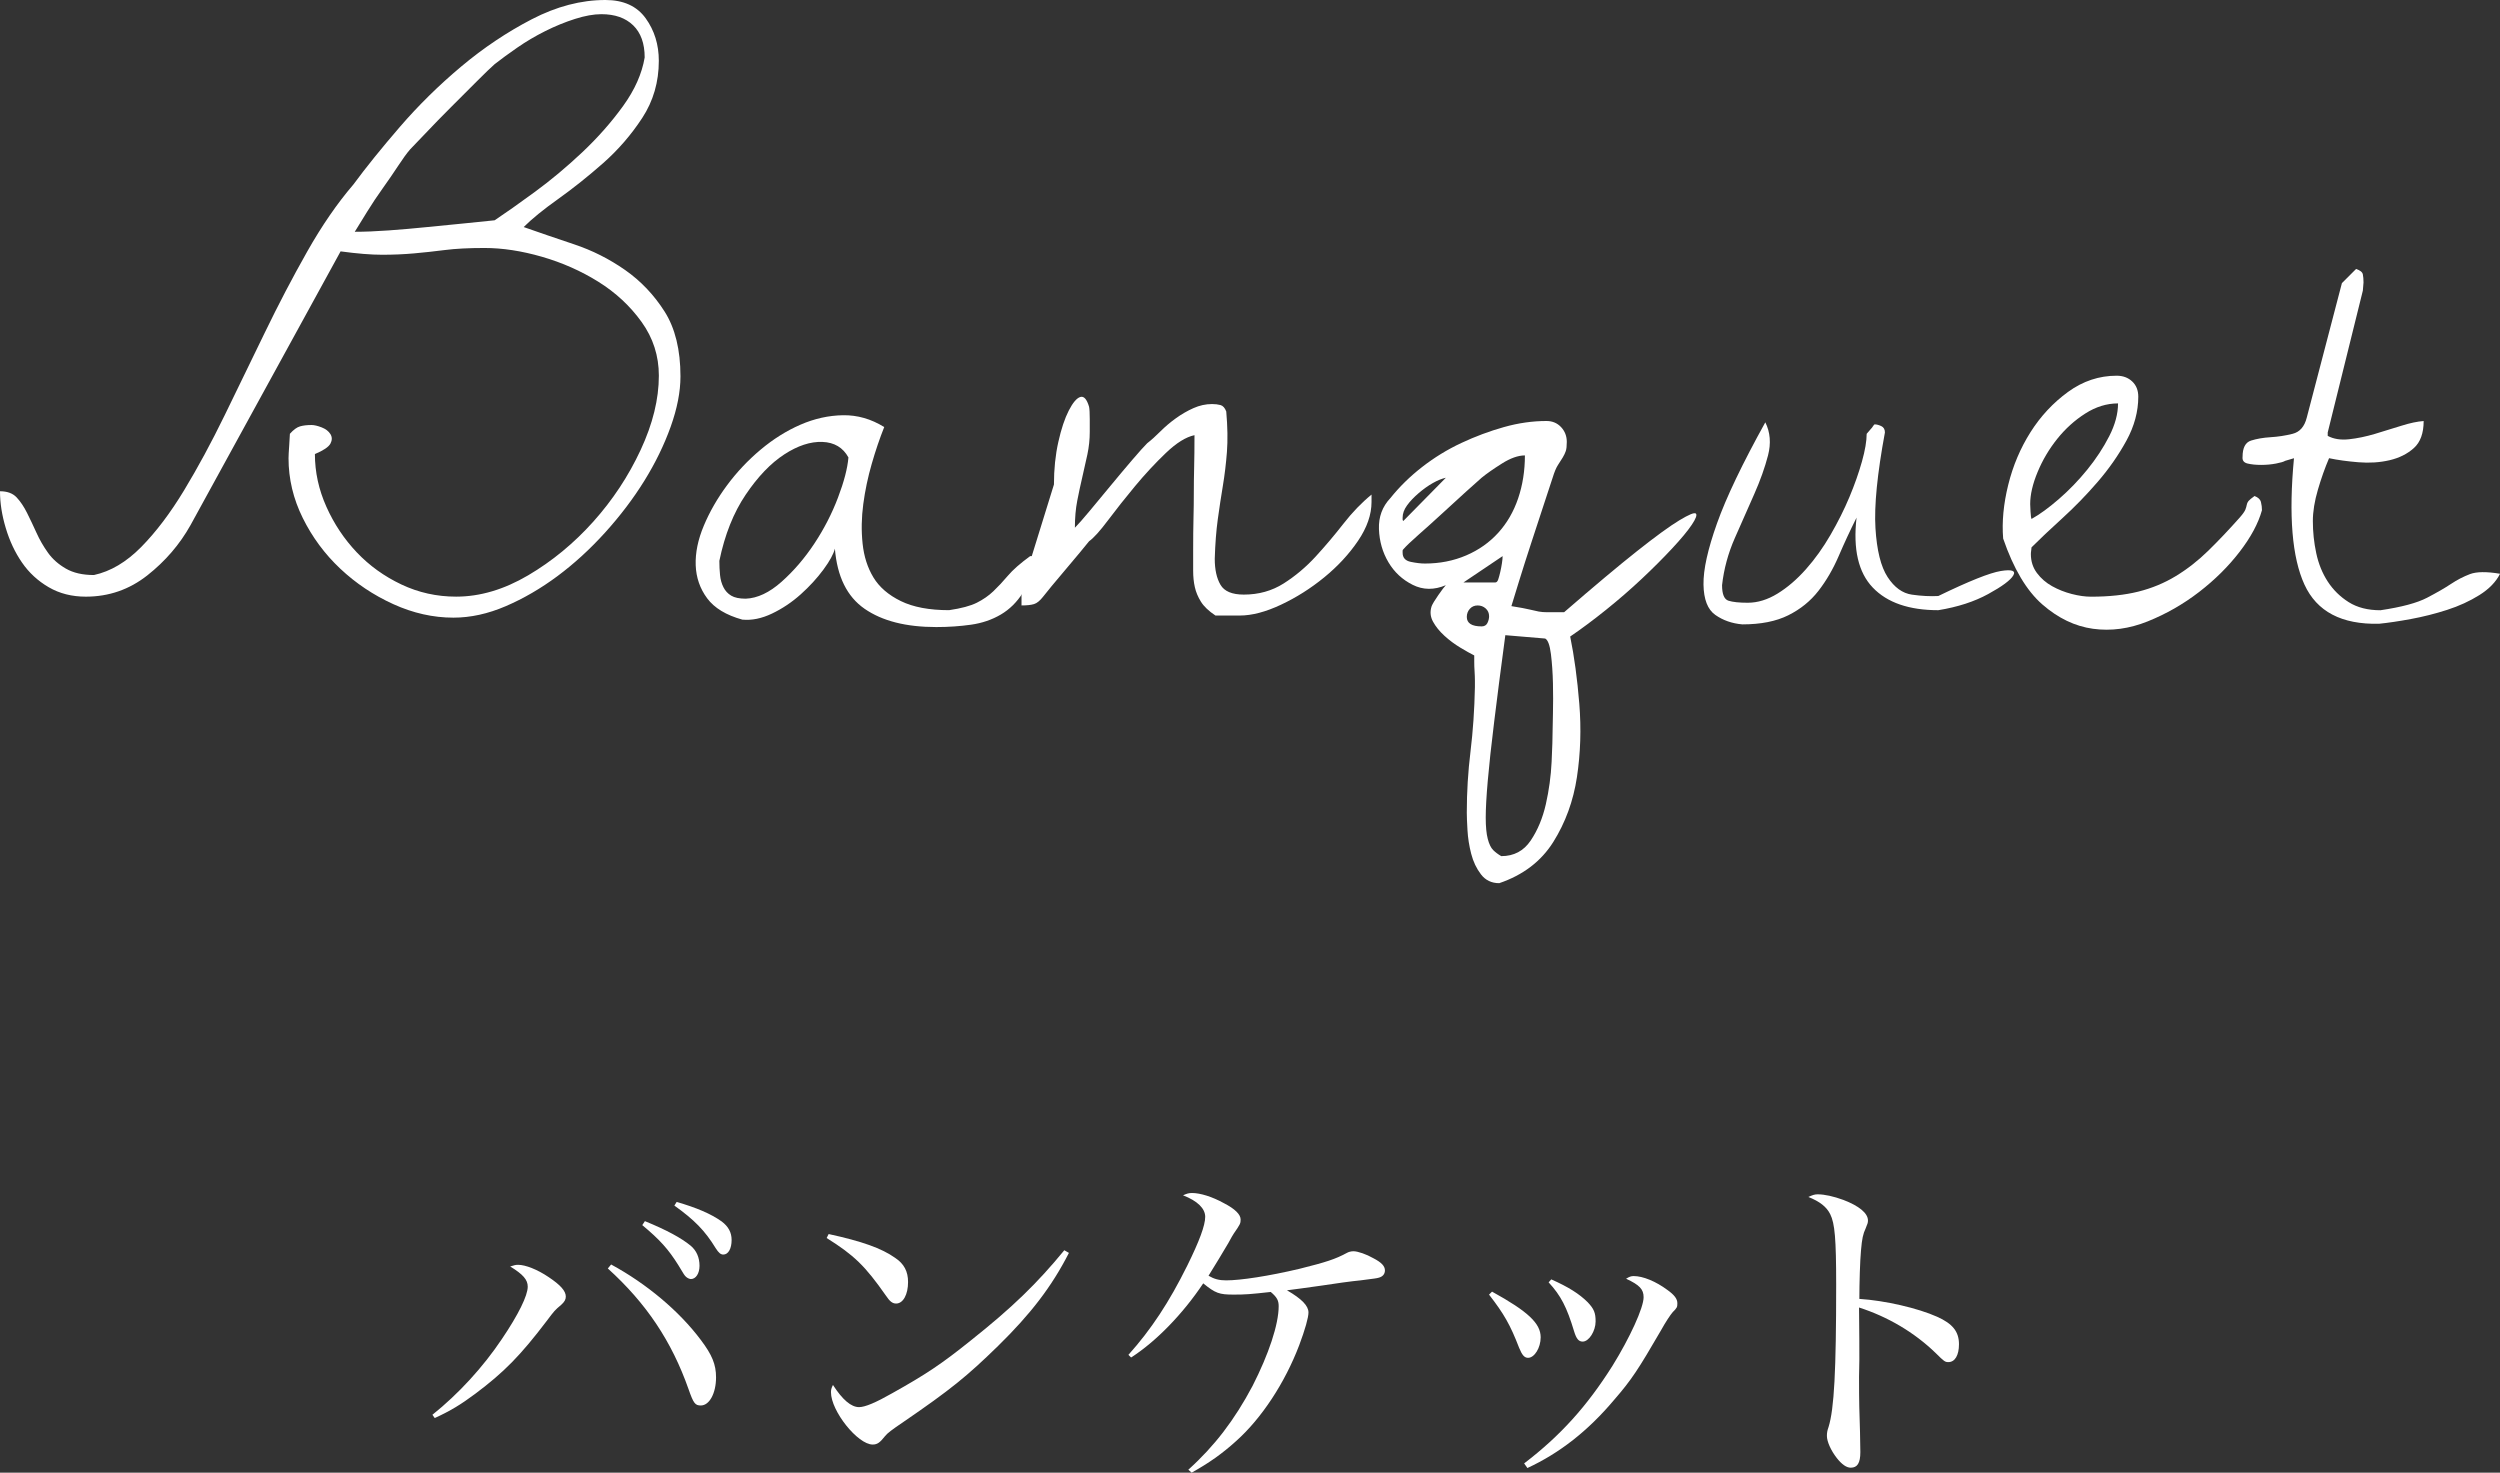
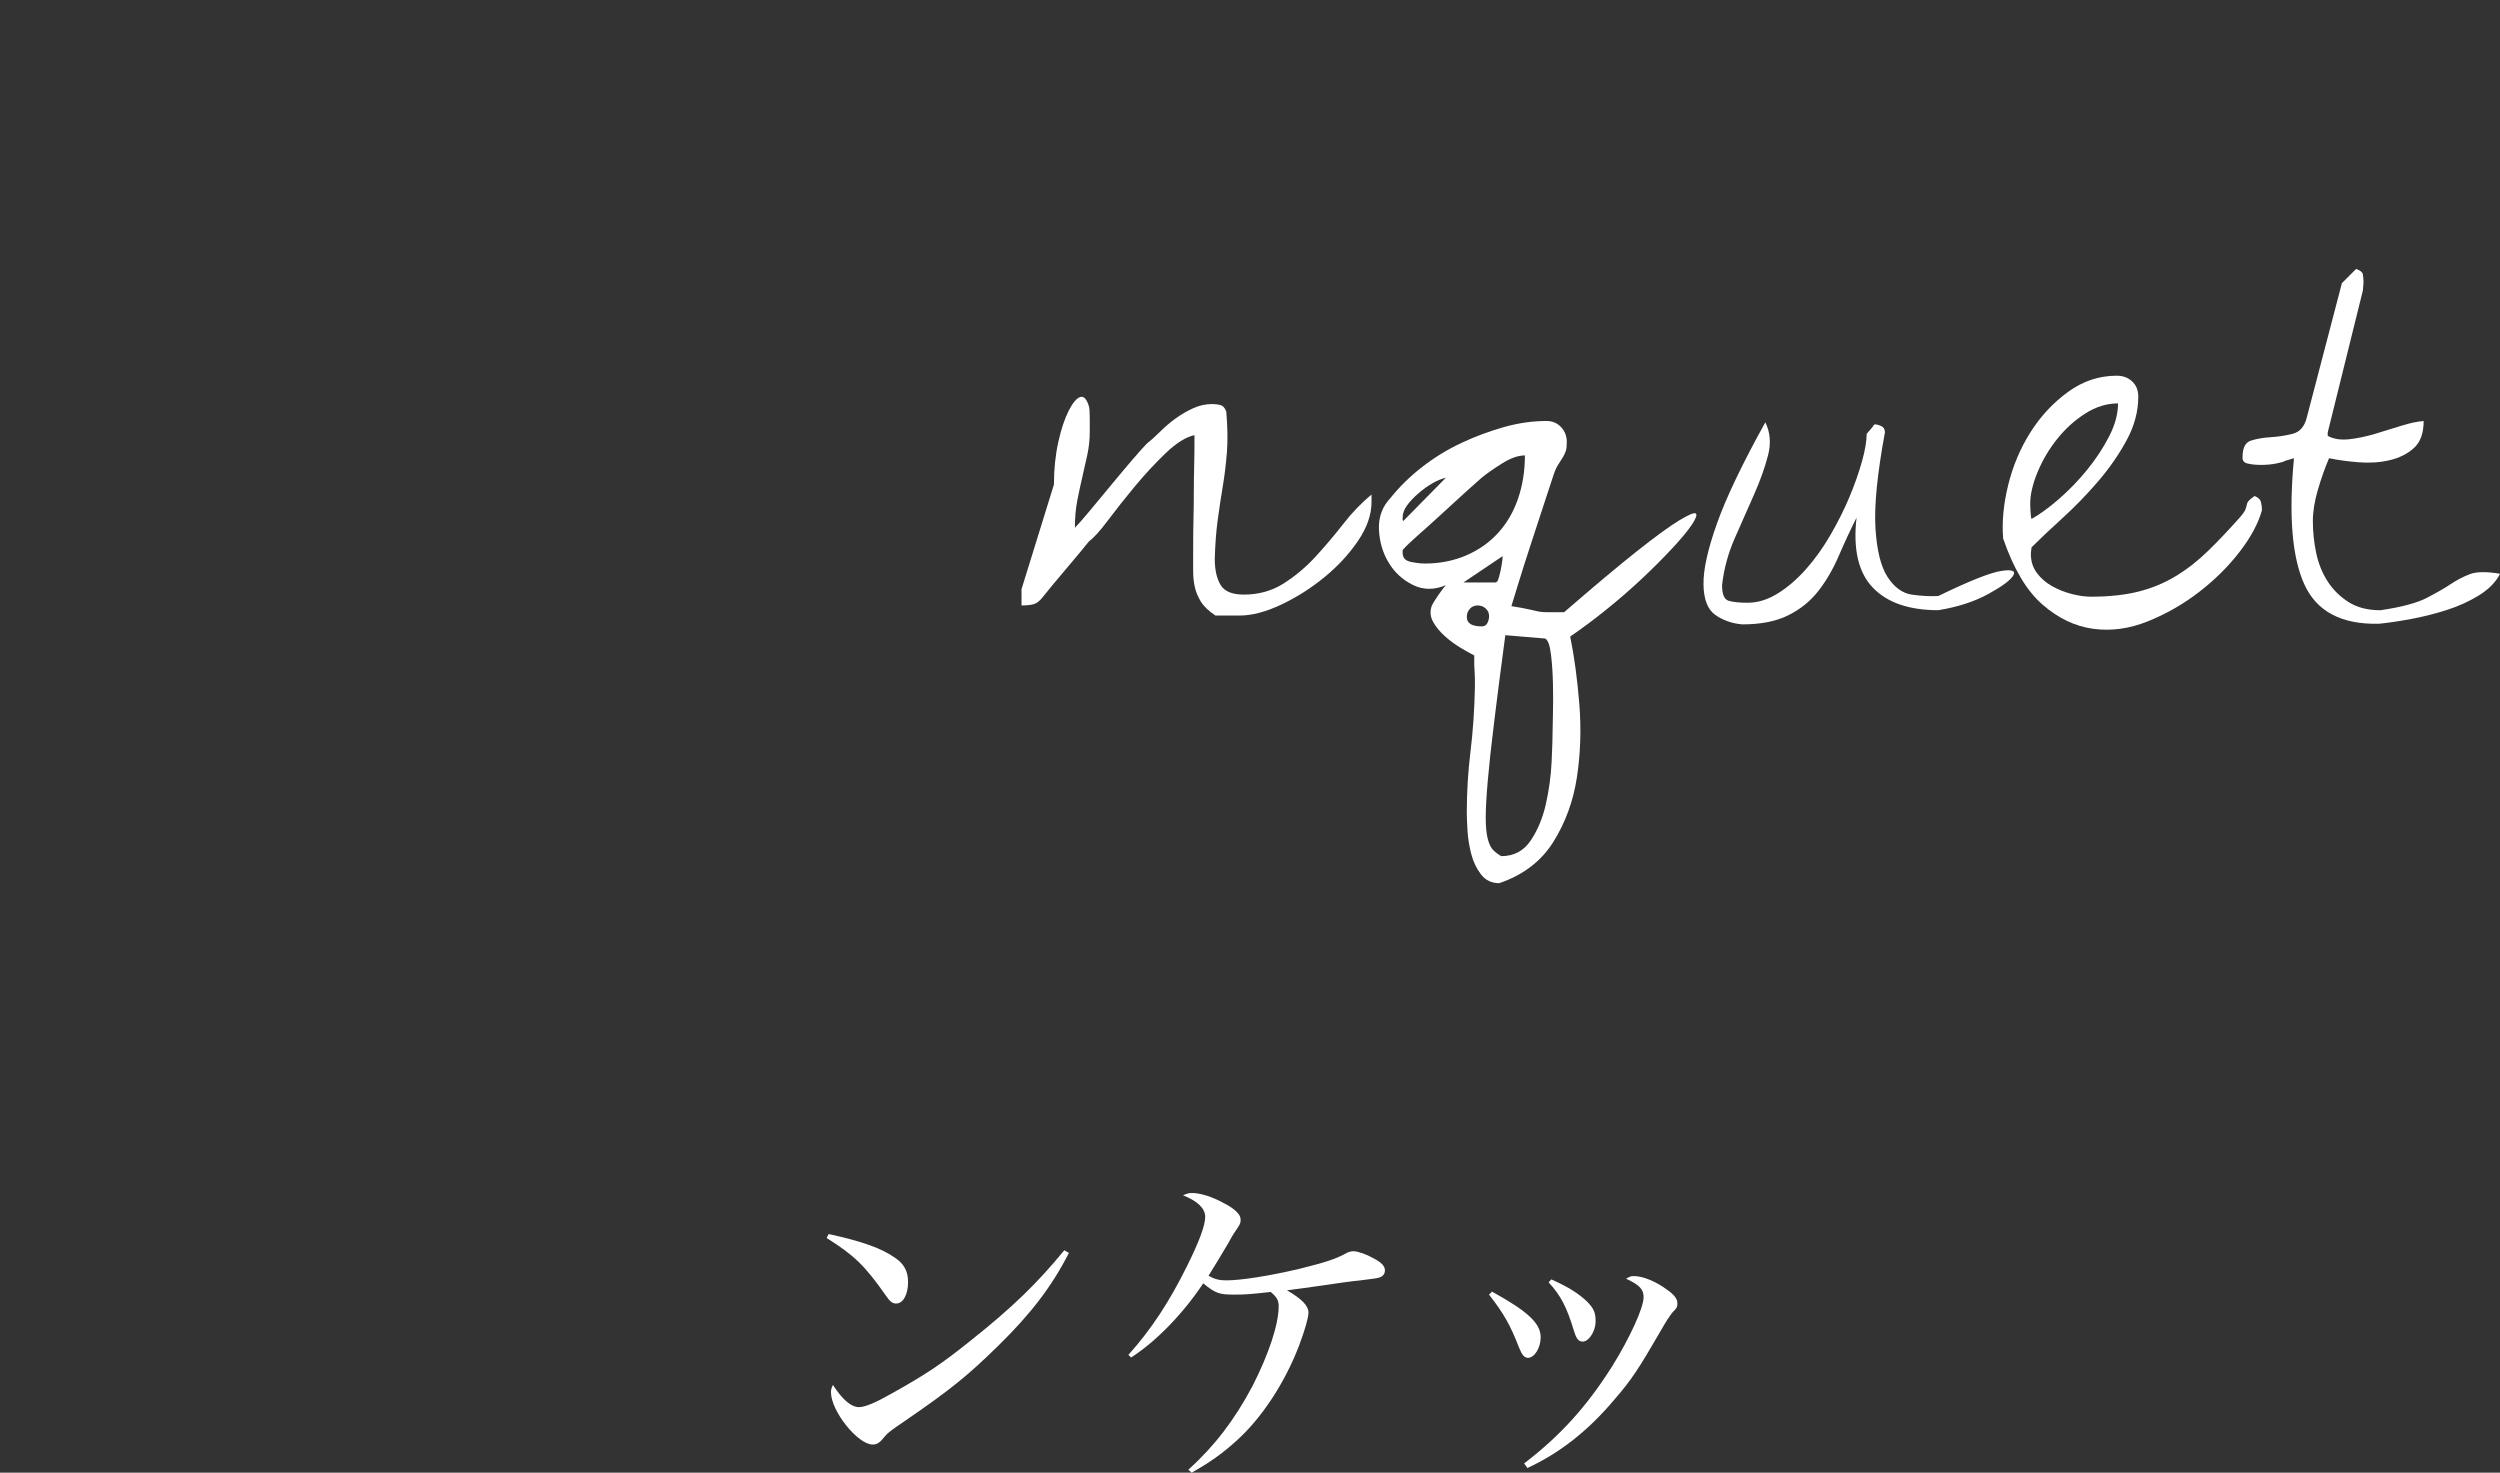
<svg xmlns="http://www.w3.org/2000/svg" enable-background="new 0 0 166.2 97.903" viewBox="0 0 166.2 97.903">
  <rect x="0" y="0" width="166.2" height="97.903" fill="#333333" stroke="none" />
  <g fill="#fff">
-     <path d="m19.182 30.457c0-.149.015-.434.045-.854.029-.419.045-.674.045-.764.239-.27.464-.434.674-.494.209-.06.464-.09.764-.09.18 0 .404.053.674.157.27.105.464.255.584.449.119.195.119.404 0 .629-.12.225-.465.457-1.033.696 0 1.198.254 2.366.764 3.504.509 1.138 1.183 2.149 2.021 3.032.838.884 1.826 1.595 2.965 2.134 1.138.539 2.351.809 3.639.809 1.587 0 3.182-.472 4.784-1.415s3.047-2.134 4.335-3.571c1.287-1.438 2.336-3.024 3.145-4.762.809-1.737 1.213-3.384 1.213-4.941 0-1.317-.382-2.508-1.146-3.571s-1.723-1.954-2.875-2.673c-1.153-.719-2.403-1.272-3.751-1.662-1.348-.389-2.621-.584-3.818-.584-1.049 0-1.925.045-2.628.135-.704.09-1.393.165-2.066.225-.674.06-1.378.09-2.111.09-.734 0-1.655-.074-2.763-.225l-9.973 18.193c-.719 1.288-1.678 2.403-2.875 3.347-1.198.943-2.561 1.415-4.088 1.415-.929 0-1.752-.209-2.471-.629-.719-.419-1.311-.966-1.774-1.64-.465-.674-.824-1.438-1.078-2.291-.257-.853-.384-1.669-.384-2.448.479 0 .846.135 1.101.404.254.27.486.614.696 1.033.209.42.419.861.629 1.325.209.465.464.906.764 1.325.299.42.696.771 1.19 1.056s1.115.427 1.864.427c1.107-.239 2.156-.861 3.145-1.864.988-1.003 1.938-2.261 2.853-3.773.913-1.512 1.812-3.174 2.695-4.986s1.774-3.646 2.673-5.503c.898-1.856 1.834-3.646 2.808-5.368.973-1.722 1.999-3.212 3.077-4.47.838-1.138 1.871-2.418 3.1-3.841 1.228-1.422 2.583-2.755 4.065-3.998 1.482-1.242 3.047-2.291 4.694-3.145 1.646-.853 3.279-1.28 4.896-1.28 1.197 0 2.089.404 2.673 1.213s.876 1.752.876 2.83c0 1.408-.367 2.673-1.101 3.796s-1.603 2.127-2.605 3.01c-1.004.884-1.999 1.677-2.987 2.381s-1.752 1.325-2.291 1.864c1.018.359 2.134.741 3.347 1.146s2.343.974 3.392 1.707c1.048.734 1.924 1.655 2.628 2.763.703 1.108 1.056 2.546 1.056 4.313 0 1.019-.218 2.134-.651 3.347-.435 1.213-1.019 2.411-1.752 3.594-.734 1.183-1.603 2.329-2.605 3.437-1.004 1.108-2.06 2.074-3.167 2.897-1.108.824-2.254 1.49-3.437 1.999-1.184.51-2.344.764-3.481.764-1.348 0-2.681-.299-3.998-.898-1.318-.599-2.493-1.385-3.526-2.358s-1.864-2.096-2.493-3.369c-.632-1.276-.946-2.601-.946-3.979zm20.798-29.514c-.51 0-1.094.105-1.752.314-.659.21-1.318.479-1.977.809s-1.28.696-1.864 1.101-1.086.771-1.505 1.101c-.24.21-.637.592-1.19 1.146-.555.554-1.131 1.131-1.729 1.729-.6.599-1.153 1.168-1.662 1.707-.51.539-.854.898-1.033 1.078-.21.24-.472.599-.786 1.078s-.659.981-1.033 1.505c-.375.524-.719 1.041-1.033 1.55-.314.51-.592.959-.831 1.348.658 0 1.407-.03 2.246-.09.838-.06 1.699-.135 2.583-.225.883-.09 1.714-.172 2.493-.247.778-.074 1.437-.142 1.977-.202.719-.479 1.609-1.108 2.673-1.887 1.063-.778 2.111-1.654 3.145-2.628 1.033-.973 1.938-1.999 2.718-3.077.778-1.078 1.258-2.156 1.438-3.234 0-.928-.255-1.64-.764-2.134-.512-.495-1.215-.742-2.114-.742z" />
-     <path d="m49.35 41.193c-1.078-.299-1.857-.771-2.336-1.415s-.734-1.377-.764-2.201c-.029-.823.149-1.699.539-2.628.389-.928.905-1.826 1.55-2.695.644-.868 1.385-1.654 2.224-2.358.838-.703 1.722-1.258 2.65-1.662s1.871-.614 2.83-.629c.958-.015 1.871.247 2.74.786-.3.749-.577 1.565-.831 2.448-.255.884-.442 1.774-.562 2.673-.12.898-.135 1.774-.045 2.628s.329 1.603.719 2.246c.389.644.995 1.168 1.819 1.572.823.404 1.894.606 3.212.606.809-.119 1.422-.284 1.842-.494.419-.209.786-.464 1.101-.764.314-.299.636-.644.966-1.033.329-.389.823-.823 1.482-1.303h.225c-.09 1.019-.33 1.835-.719 2.448-.39.614-.876 1.094-1.46 1.438s-1.243.569-1.977.674c-.734.104-1.505.157-2.313.157-2.007 0-3.594-.404-4.762-1.213s-1.827-2.141-1.977-3.998c-.09.359-.345.824-.764 1.393-.42.569-.921 1.116-1.505 1.64s-1.221.951-1.909 1.28-1.346.464-1.975.404zm-1.527-3.908c0 .33.015.644.045.943.029.3.104.569.225.809.119.24.292.427.517.562s.546.202.966.202c.778-.03 1.572-.404 2.381-1.123s1.534-1.564 2.179-2.538c.644-.973 1.168-1.991 1.572-3.055.404-1.063.636-1.954.696-2.673-.359-.658-.937-1.003-1.729-1.033-.794-.03-1.64.247-2.538.831s-1.752 1.475-2.561 2.673c-.81 1.198-1.394 2.666-1.753 4.402z" />
    <path d="m79.321 36.611c0-.838.007-1.557.022-2.156s.022-1.168.022-1.707.007-1.108.022-1.707.022-1.303.022-2.111c-.569.12-1.206.517-1.909 1.19-.704.674-1.386 1.408-2.044 2.201-.659.794-1.258 1.55-1.797 2.269s-.959 1.183-1.258 1.393c-.12.15-.322.397-.606.741-.285.345-.6.719-.943 1.123-.345.404-.659.779-.943 1.123-.285.345-.472.577-.562.696-.21.27-.412.435-.606.494-.195.06-.472.09-.831.09v-1.078l2.156-6.963c0-1.018.097-1.961.292-2.83.194-.868.427-1.564.696-2.089.27-.524.523-.823.764-.898.239-.074.434.143.584.651.029.15.045.427.045.831s0 .682 0 .831c0 .51-.053 1.011-.157 1.505-.105.494-.218.996-.337 1.505-.12.51-.232 1.033-.337 1.572s-.157 1.138-.157 1.797c.209-.209.539-.584.988-1.123s.921-1.108 1.415-1.707.966-1.16 1.415-1.685c.449-.524.778-.891.988-1.101.27-.209.562-.472.876-.786s.658-.606 1.033-.876c.374-.27.764-.494 1.168-.674s.815-.27 1.235-.27c.209 0 .396.022.562.067.164.045.292.188.382.427.09 1.019.104 1.917.045 2.695-.061.779-.15 1.527-.27 2.246s-.232 1.46-.337 2.224-.173 1.64-.202 2.628c0 .719.127 1.296.382 1.729.254.435.771.651 1.55.651.988 0 1.871-.247 2.65-.741.778-.494 1.489-1.093 2.134-1.797.644-.703 1.258-1.43 1.842-2.179.584-.748 1.205-1.393 1.864-1.932v.494c0 .839-.3 1.7-.898 2.583-.6.884-1.348 1.692-2.246 2.426s-1.857 1.341-2.875 1.819c-1.019.479-1.932.719-2.74.719h-1.617c-.449-.299-.771-.606-.966-.921-.195-.314-.33-.636-.404-.966-.075-.329-.112-.696-.112-1.101s0-.842 0-1.322z" />
    <path d="m97.513 53.996c0-1.348.082-2.695.247-4.043.164-1.348.262-2.771.292-4.268 0-.09 0-.232 0-.427s-.008-.404-.022-.629c-.016-.225-.022-.442-.022-.651 0-.21 0-.345 0-.404-.24-.12-.547-.292-.921-.517-.375-.225-.727-.487-1.056-.786-.33-.3-.584-.614-.764-.943s-.21-.674-.09-1.033c.06-.149.209-.396.449-.741.239-.344.404-.562.494-.651-.779.33-1.513.322-2.201-.022-.689-.344-1.229-.846-1.617-1.505-.39-.658-.599-1.393-.629-2.201-.029-.809.225-1.497.764-2.066.599-.748 1.303-1.438 2.111-2.066s1.677-1.16 2.605-1.595c.928-.434 1.871-.786 2.83-1.056.958-.27 1.901-.404 2.83-.404.389 0 .711.135.966.404.254.27.382.599.382.988 0 .27-.022.472-.067.606s-.112.277-.202.427-.195.314-.314.494c-.12.18-.24.465-.359.854-.09.27-.27.816-.539 1.64-.27.824-.555 1.692-.854 2.605-.3.914-.577 1.782-.831 2.605-.255.824-.427 1.385-.517 1.685.568.09.973.165 1.213.225.239.06.441.105.606.135.164.03.352.045.562.045h1.123c2.006-1.737 3.623-3.092 4.852-4.065 1.228-.973 2.163-1.654 2.808-2.044.644-.389 1.011-.539 1.101-.449s0 .337-.27.741-.704.929-1.303 1.572c-.6.644-1.273 1.318-2.021 2.021-.749.704-1.543 1.393-2.381 2.066-.839.674-1.633 1.265-2.381 1.774.27 1.317.472 2.808.606 4.47s.082 3.286-.157 4.874c-.24 1.587-.764 3.024-1.572 4.313-.809 1.287-2.007 2.201-3.594 2.74-.51 0-.914-.195-1.213-.584-.3-.39-.517-.846-.651-1.37-.135-.524-.218-1.049-.247-1.572-.031-.526-.046-.922-.046-1.192zm-4.267-17.25c0 .33.18.532.539.606.359.075.674.112.943.112.988 0 1.901-.18 2.74-.539.838-.359 1.55-.861 2.134-1.505s1.025-1.407 1.325-2.291c.299-.883.449-1.834.449-2.853-.449 0-.959.18-1.527.539-.569.359-1.019.674-1.348.943-.21.18-.562.494-1.056.943s-1.019.929-1.572 1.438c-.555.51-1.078.981-1.572 1.415-.494.435-.831.757-1.011.966-.03.03-.045.06-.045.09v.136zm2.875-4.986c-.27.06-.562.18-.876.359s-.629.404-.943.674-.569.539-.764.809-.292.539-.292.809v.135c0 .03.015.06.045.09zm1.168 6.963h2.111c.09 0 .157-.067.202-.202s.09-.299.135-.494c.045-.194.082-.389.112-.584.029-.194.045-.352.045-.472zm.224 2.291c0 .419.329.629.988.629.18 0 .307-.075.382-.225.074-.15.112-.3.112-.449 0-.209-.075-.382-.225-.517s-.33-.202-.539-.202c-.21 0-.382.075-.517.225-.133.15-.201.329-.201.539zm2.561 1.213c-.3 2.246-.547 4.162-.741 5.75-.195 1.587-.337 2.897-.427 3.931s-.135 1.849-.135 2.448.045 1.07.135 1.415c.09.344.209.591.359.741.149.149.329.284.539.404.838 0 1.489-.345 1.954-1.033.464-.689.801-1.498 1.011-2.426.209-.929.337-1.864.382-2.808s.067-1.655.067-2.134c0-.12.007-.487.022-1.101s.015-1.273 0-1.977c-.016-.704-.061-1.355-.135-1.954-.075-.599-.202-.943-.382-1.033z" />
    <path d="m117.358 28.076c.329.659.389 1.393.18 2.201-.21.809-.517 1.67-.921 2.583-.404.914-.831 1.88-1.28 2.897-.449 1.019-.734 2.066-.854 3.145 0 .599.142.943.427 1.033.284.09.711.135 1.28.135.658 0 1.317-.202 1.977-.606.658-.404 1.287-.943 1.887-1.617.599-.674 1.146-1.438 1.64-2.291s.913-1.692 1.258-2.516c.344-.823.621-1.609.831-2.358.209-.748.314-1.362.314-1.842l.27-.314c.06-.06.112-.127.157-.202.045-.074.082-.112.112-.112.119 0 .262.038.427.112.164.075.247.218.247.427-.51 2.756-.719 4.874-.629 6.356s.359 2.568.809 3.257c.449.689.988 1.078 1.617 1.168s1.213.12 1.752.09c2.036-.988 3.421-1.542 4.155-1.662.733-.119 1.011-.022.831.292s-.734.727-1.662 1.235c-.929.51-2.037.869-3.324 1.078-1.947 0-3.399-.501-4.357-1.505-.959-1.003-1.318-2.553-1.078-4.649-.42.839-.816 1.692-1.19 2.561-.375.869-.824 1.64-1.348 2.313-.524.674-1.19 1.213-1.999 1.617s-1.827.606-3.055.606c-.689-.06-1.288-.27-1.797-.629-.51-.359-.771-1.033-.786-2.021-.016-.988.284-2.343.898-4.065.612-1.723 1.684-3.961 3.211-6.717z" />
    <path d="m133.17 35.803c-.09-1.108.022-2.298.337-3.571.314-1.272.809-2.44 1.482-3.504.674-1.063 1.505-1.954 2.493-2.673s2.066-1.078 3.234-1.078c.419 0 .764.128 1.033.382.27.255.404.592.404 1.011 0 .988-.263 1.962-.786 2.92-.524.959-1.161 1.872-1.909 2.74-.749.869-1.535 1.677-2.358 2.426-.824.749-1.505 1.393-2.044 1.932 0 .03-.008.098-.022.202-.016.105-.022.188-.022.247 0 .479.135.898.404 1.258s.606.651 1.011.876.838.397 1.303.517c.464.12.891.18 1.28.18 1.197 0 2.246-.112 3.145-.337s1.729-.569 2.493-1.033 1.482-1.025 2.156-1.685c.674-.658 1.37-1.393 2.089-2.201.209-.239.337-.419.382-.539.045-.119.074-.225.09-.314.015-.09.052-.172.112-.247.06-.074.194-.187.404-.337.239.09.382.225.427.404s.067.359.067.539c-.24.869-.734 1.79-1.482 2.763-.749.974-1.647 1.864-2.695 2.673-1.049.809-2.187 1.46-3.414 1.954-1.229.494-2.441.658-3.639.494-1.198-.165-2.321-.704-3.369-1.617-1.049-.916-1.917-2.375-2.606-4.382zm7.637-8.985c-.749 0-1.476.225-2.179.674-.704.449-1.325 1.011-1.864 1.685s-.974 1.408-1.303 2.201c-.33.794-.494 1.505-.494 2.134 0 .06.007.225.022.494.015.27.037.435.067.494.539-.299 1.146-.741 1.819-1.325s1.303-1.235 1.887-1.954 1.07-1.46 1.46-2.224.585-1.489.585-2.179z" />
    <path d="m151.915 30.637c-.09.06-.292.12-.606.18s-.644.09-.988.09-.644-.03-.898-.09-.366-.209-.337-.449c0-.599.188-.958.562-1.078.375-.119.809-.194 1.303-.225.494-.03.98-.104 1.46-.225.479-.119.793-.479.943-1.078l2.336-8.939.943-.943c.27.09.419.21.449.359.029.15.045.33.045.539 0 .06-.008.15-.022.27-.016.12-.022.21-.022.27l-2.336 9.434v.225c.389.21.86.285 1.415.225.554-.06 1.13-.18 1.729-.359.599-.18 1.183-.359 1.752-.539.568-.18 1.063-.284 1.482-.314 0 .809-.218 1.408-.651 1.797-.435.39-.974.659-1.617.809-.645.15-1.333.195-2.066.135-.734-.06-1.386-.149-1.954-.27-.27.629-.517 1.325-.741 2.089s-.337 1.46-.337 2.089c0 .719.074 1.43.225 2.134.149.704.404 1.333.764 1.887.359.554.823 1.011 1.393 1.37.568.359 1.272.539 2.111.539 1.407-.209 2.44-.486 3.1-.831.658-.344 1.19-.651 1.595-.921s.823-.486 1.258-.651c.434-.164 1.101-.172 1.999-.022-.27.539-.727 1.011-1.37 1.415-.645.404-1.363.734-2.156.988-.794.255-1.595.457-2.403.606s-1.513.254-2.111.314c-2.486.06-4.141-.809-4.964-2.605-.824-1.797-1.056-4.597-.696-8.4z" />
-     <path d="m28.747 94.053c1.738-1.386 3.367-3.168 4.621-5.039 1.1-1.628 1.716-2.883 1.716-3.477 0-.462-.308-.814-1.166-1.342.264-.088.374-.11.528-.11.484 0 1.276.308 2.024.814.792.528 1.145.924 1.145 1.298 0 .198-.088.352-.308.55-.418.352-.44.374-.968 1.078-1.738 2.288-2.838 3.41-4.753 4.841-.946.704-1.628 1.122-2.684 1.606zm11.881-9.99c2.354 1.276 4.533 3.102 5.963 5.017.748.99 1.012 1.628 1.012 2.486 0 1.056-.44 1.87-1.012 1.87-.374 0-.484-.132-.814-1.078-1.122-3.191-2.816-5.721-5.369-8.031zm2.245-2.882c1.453.594 2.42 1.122 3.037 1.628.396.33.594.792.594 1.342 0 .506-.242.88-.572.88-.088 0-.242-.066-.33-.154-.11-.11-.11-.11-.506-.77-.66-1.056-1.232-1.694-2.398-2.662zm2.112-1.276c1.298.374 2.289.792 2.993 1.298.44.33.66.726.66 1.232 0 .572-.22.968-.55.968-.176 0-.308-.11-.506-.418-.726-1.188-1.43-1.892-2.75-2.838z" />
    <path d="m55.088 82.039c2.222.484 3.521.946 4.422 1.584.594.396.858.902.858 1.606 0 .836-.33 1.43-.792 1.43-.242 0-.418-.132-.682-.528-1.386-1.98-2.112-2.684-3.939-3.828zm15.974 1.254c-1.144 2.244-2.552 4.071-4.708 6.183-2.068 2.024-3.19 2.927-6.271 5.039-.814.55-1.1.77-1.254.968-.33.418-.506.55-.814.55-.99 0-2.772-2.222-2.772-3.477 0-.154.022-.264.132-.484.638.99 1.21 1.474 1.738 1.474.396 0 1.122-.308 2.2-.924 2.244-1.254 3.3-1.958 5.215-3.499 2.772-2.2 4.422-3.806 6.227-6.007z" />
    <path d="m75.017 90.07c1.519-1.694 2.707-3.499 3.917-5.941.792-1.606 1.188-2.662 1.188-3.234 0-.55-.506-1.056-1.474-1.43.242-.11.374-.154.594-.154.55 0 1.342.242 2.135.682.726.374 1.1.748 1.1 1.078 0 .264-.021.308-.462.946-.044.066-.176.286-.352.616-.286.484-.969 1.628-1.32 2.178.374.22.704.308 1.166.308.968 0 2.838-.286 4.885-.77 1.76-.44 2.376-.638 3.146-1.056.109-.066.286-.11.439-.11.286 0 .858.198 1.32.462.551.286.771.528.771.814 0 .242-.154.418-.418.484-.154.044-.198.044-1.21.176-.507.044-1.782.22-2.619.352-1.43.198-1.562.22-2.266.308.99.572 1.43 1.034 1.43 1.474 0 .33-.22 1.122-.616 2.178-.946 2.486-2.486 4.841-4.181 6.359-.946.858-1.826 1.474-2.97 2.112l-.22-.197c1.738-1.562 3.081-3.323 4.268-5.567 1.078-2.112 1.738-4.093 1.738-5.303 0-.374-.109-.594-.527-.946-1.387.154-1.694.176-2.465.176-.968 0-1.21-.088-2.024-.748-1.364 2.046-3.146 3.873-4.796 4.929z" />
    <path d="m99.19 85.868c2.397 1.32 3.234 2.112 3.234 3.036 0 .704-.418 1.364-.837 1.364-.241 0-.396-.176-.594-.66-.594-1.54-1.012-2.266-2.002-3.542zm2.134 11.419c2.421-1.848 4.181-3.807 5.875-6.491 1.145-1.848 2.068-3.851 2.068-4.555 0-.528-.265-.814-1.166-1.232.22-.132.33-.176.506-.176.616 0 1.475.352 2.244.924.462.33.66.594.66.88 0 .264-.021.308-.308.594-.154.176-.463.638-.793 1.232-1.496 2.574-1.936 3.257-3.102 4.599-1.738 2.068-3.631 3.542-5.766 4.532zm1.804-12.234c1.144.506 1.87.968 2.42 1.518.418.44.528.704.528 1.276 0 .638-.44 1.342-.858 1.342-.264 0-.418-.176-.572-.682-.483-1.606-.88-2.376-1.694-3.257z" />
-     <path d="m120.837 79.399c.463 0 1.057.132 1.717.374 1.034.396 1.628.88 1.628 1.364 0 .154-.021.198-.154.528-.176.374-.241.682-.308 1.452-.066.682-.11 2.2-.11 3.234 1.717.11 3.895.616 5.171 1.188 1.034.462 1.452.99 1.452 1.826 0 .726-.264 1.188-.704 1.188-.22 0-.286-.044-.836-.594-1.43-1.386-3.19-2.42-5.104-3.036.021 1.87.021 2.706.021 3.454 0 .44-.021.814-.021 1.144 0 1.826.021 2.244.065 3.697 0 .308.022.968.022 1.32 0 .726-.198 1.034-.638 1.034-.286 0-.595-.22-.925-.638-.396-.506-.66-1.1-.66-1.474 0-.198.022-.352.11-.594.374-1.21.506-3.719.506-9.461 0-3.036-.088-4.071-.396-4.687-.242-.484-.683-.836-1.452-1.144.286-.131.419-.175.616-.175z" />
  </g>
</svg>